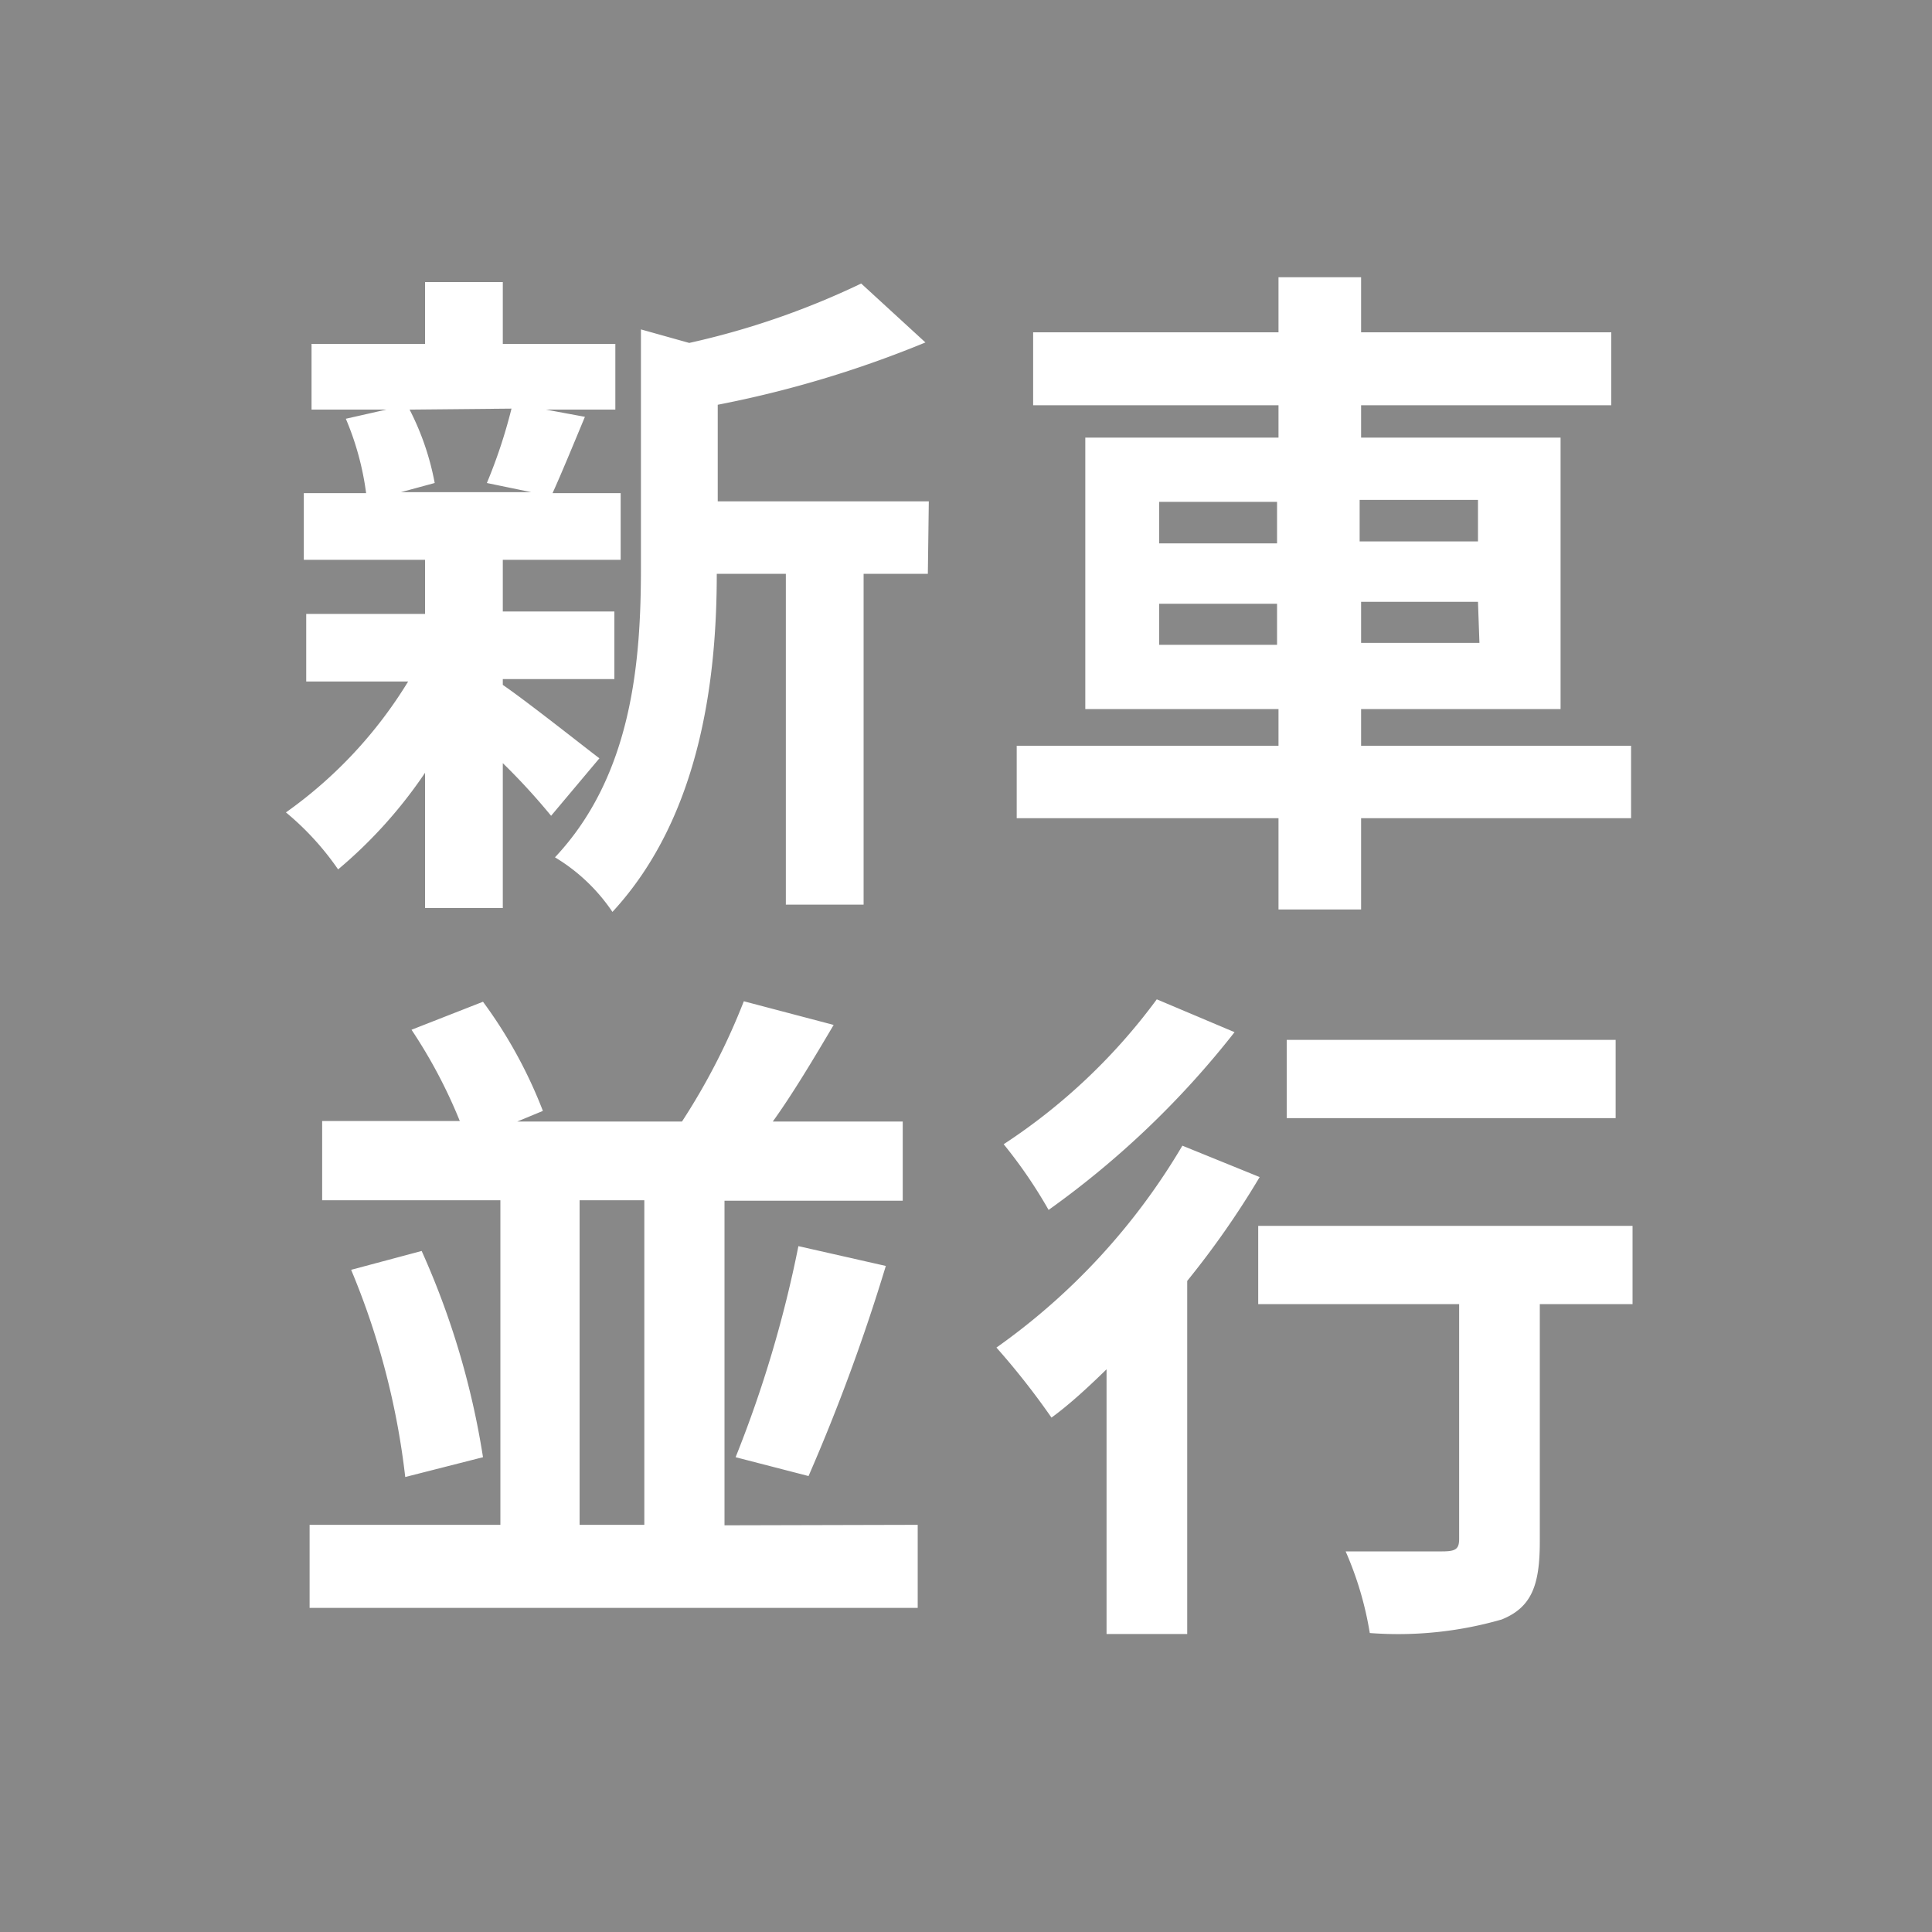
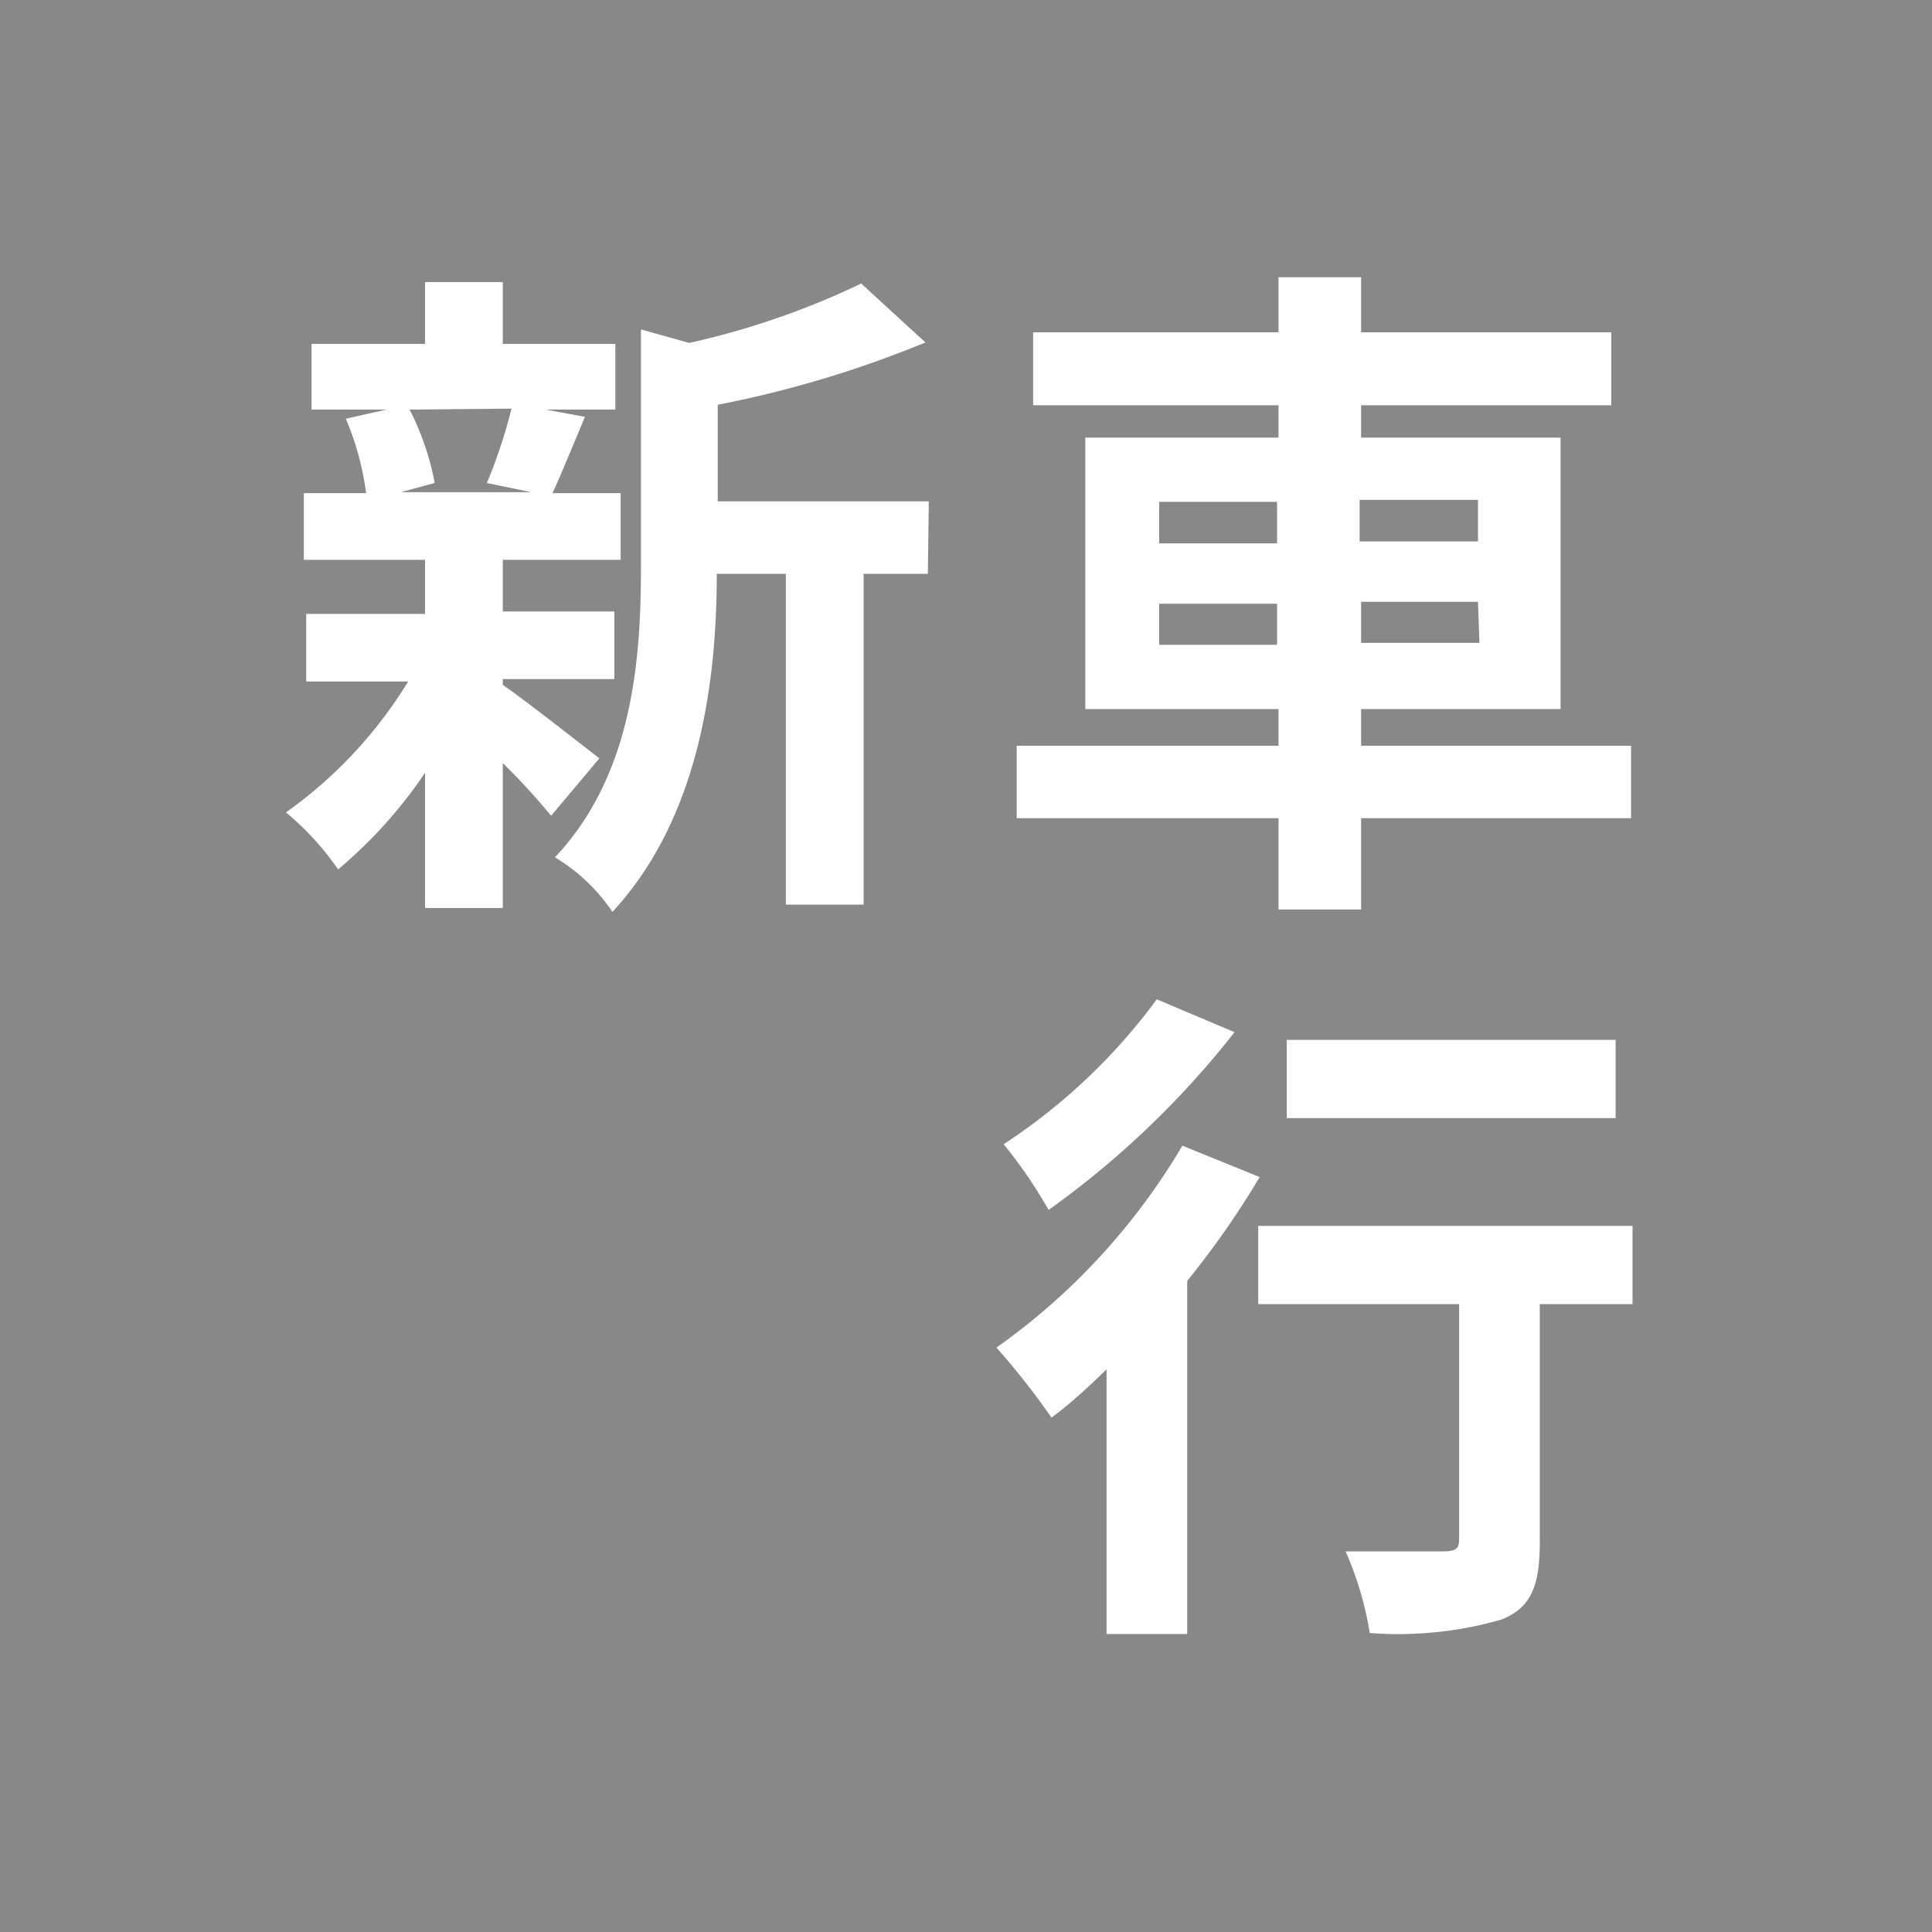
<svg xmlns="http://www.w3.org/2000/svg" viewBox="0 0 40 40">
  <defs>
    <style>.cls-1{fill:#888;}.cls-2{fill:#fff;}</style>
  </defs>
  <g id="Layer_2" data-name="Layer 2">
    <g id="レイヤー_8" data-name="レイヤー 8">
      <rect class="cls-1" width="40" height="40" />
      <path class="cls-2" d="M10.41,14.18c.51.35,1.67,1.27,2,1.52l-1,1.19a13.43,13.43,0,0,0-1-1.09v3H8.8V16A9.63,9.63,0,0,1,7,18a5.79,5.79,0,0,0-1.08-1.18,9.18,9.18,0,0,0,2.53-2.71H6.34v-1.4H8.8V11.59H6.29V10.21H7.58a5.89,5.89,0,0,0-.42-1.54L8,8.48H6.45V7.12H8.8V5.84h1.61V7.12h2.33V8.48H11.3l.81.15c-.25.6-.48,1.16-.67,1.58h1.41v1.38H10.41v1.07h2.31v1.4H10.41ZM8.48,8.48A5.54,5.54,0,0,1,9,10l-.7.19H11L10.08,10a10.69,10.69,0,0,0,.51-1.54Zm10.73,3.4H17.88v6.85H16.27V11.88H14.84c0,2.09-.31,5-2.16,7a3.78,3.78,0,0,0-1.19-1.13c1.61-1.71,1.78-4.09,1.78-6V6.82l1,.28a16.5,16.5,0,0,0,3.56-1.23l1.33,1.22a22.52,22.52,0,0,1-4.3,1.29v2h4.37Z" />
      <path class="cls-2" d="M33.77,16.94H28.18v1.89H26.47V16.94H21.05v-1.5h5.42v-.76h-4V9.06h4V8.39H21.39V6.88h5.08V5.74h1.71V6.88h5.18V8.39H28.18v.67h4.13v5.62H28.18v.76h5.59ZM24,11.25h2.44v-.86H24Zm2.44,2.1V12.5H24v.85Zm1.71-3v.86h2.45v-.86Zm2.45,2.11H28.18v.85h2.45Z" />
-       <path class="cls-2" d="M19,31.57v1.72H6.41V31.57h3.95V24.85H6.67V23.21H9.52a10.48,10.48,0,0,0-1-1.89L10,20.74A9.68,9.68,0,0,1,11.24,23l-.53.22h3.41a13.64,13.64,0,0,0,1.28-2.49l1.86.49c-.42.71-.85,1.43-1.26,2h2.69v1.64H15v6.72ZM8.73,25.9A16.7,16.7,0,0,1,10,30.17l-1.61.41a15.77,15.77,0,0,0-1.12-4.29ZM12,31.57h1.34V24.85H12Zm3.23-1.4a24.76,24.76,0,0,0,1.3-4.37l1.81.41a39.64,39.64,0,0,1-1.6,4.35Z" />
      <path class="cls-2" d="M26.08,24.37a18.16,18.16,0,0,1-1.5,2.15v7.31H22.91V28.35c-.39.38-.77.73-1.14,1a15.66,15.66,0,0,0-1.14-1.45,13.54,13.54,0,0,0,3.85-4.18Zm-.52-3a18.62,18.62,0,0,1-3.85,3.68,9.93,9.93,0,0,0-.93-1.36,12.28,12.28,0,0,0,3.17-3ZM33.8,27H31.88v4.92c0,.9-.17,1.36-.79,1.61a7.74,7.74,0,0,1-2.73.28,7,7,0,0,0-.5-1.69c.8,0,1.72,0,2,0s.35-.05.35-.26V27H26.05V25.38H33.8Zm-.35-3.85H26.64V21.53h6.81Z" />
    </g>
  </g>
</svg>